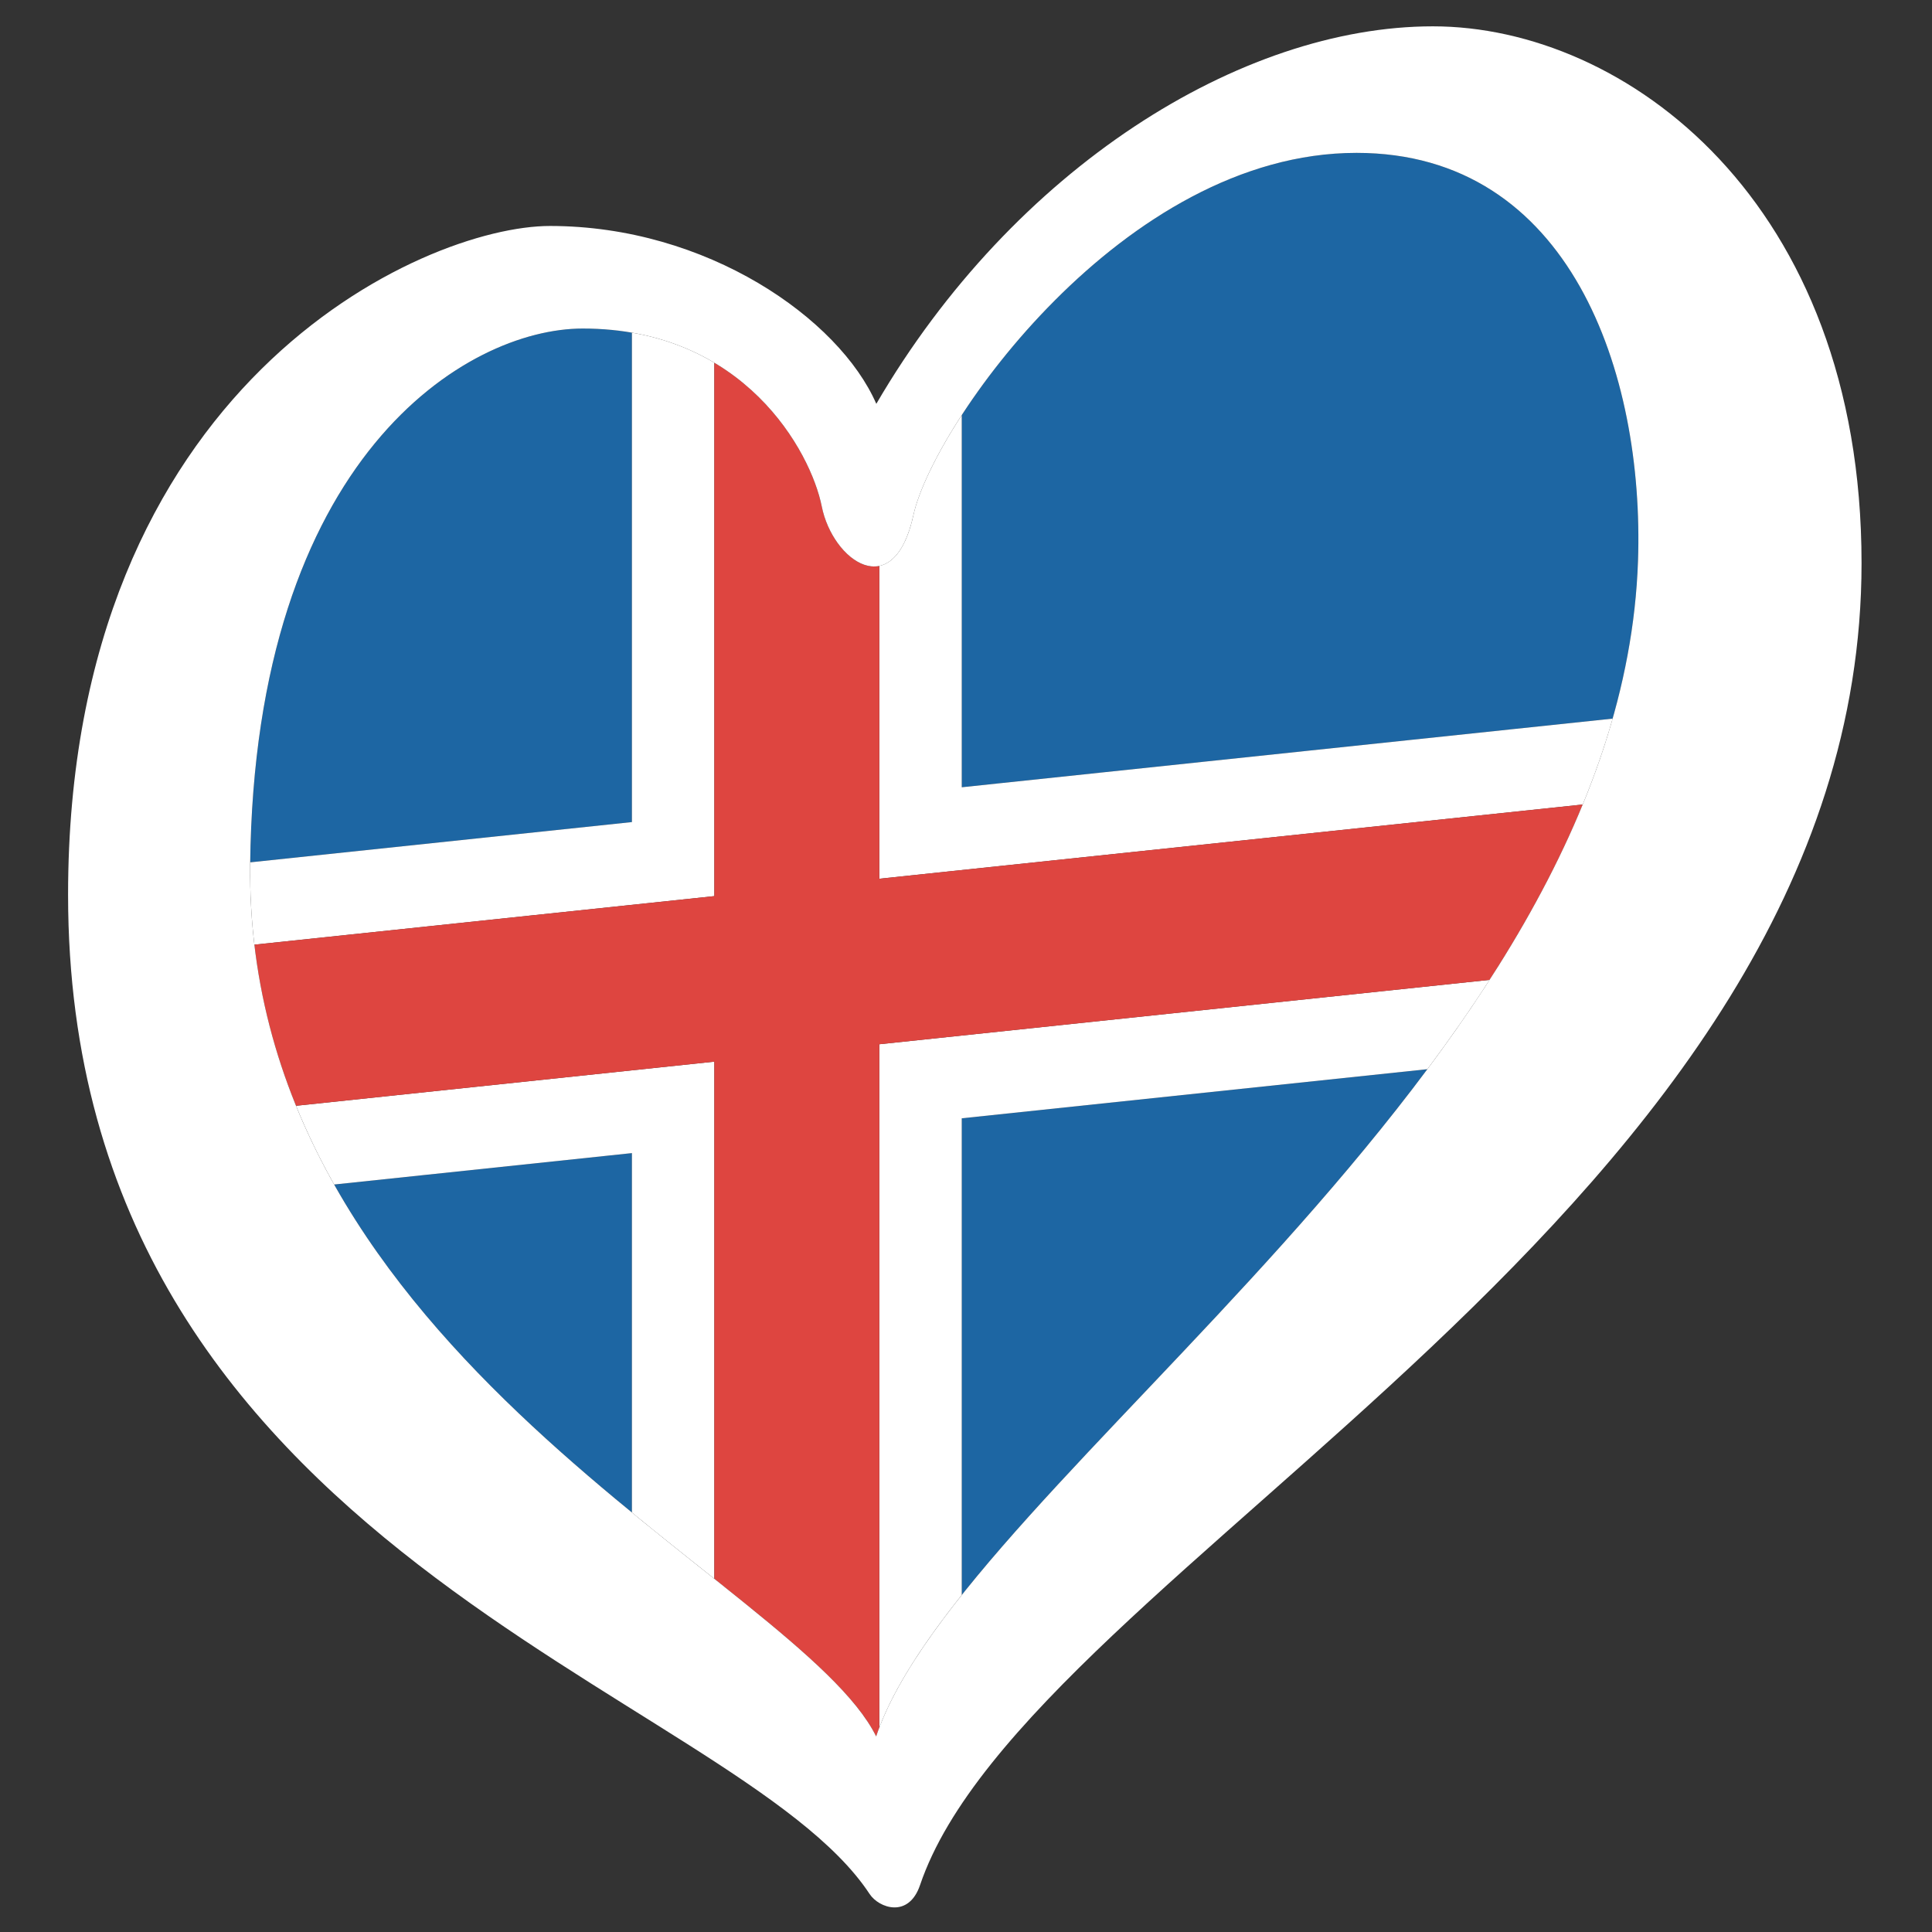
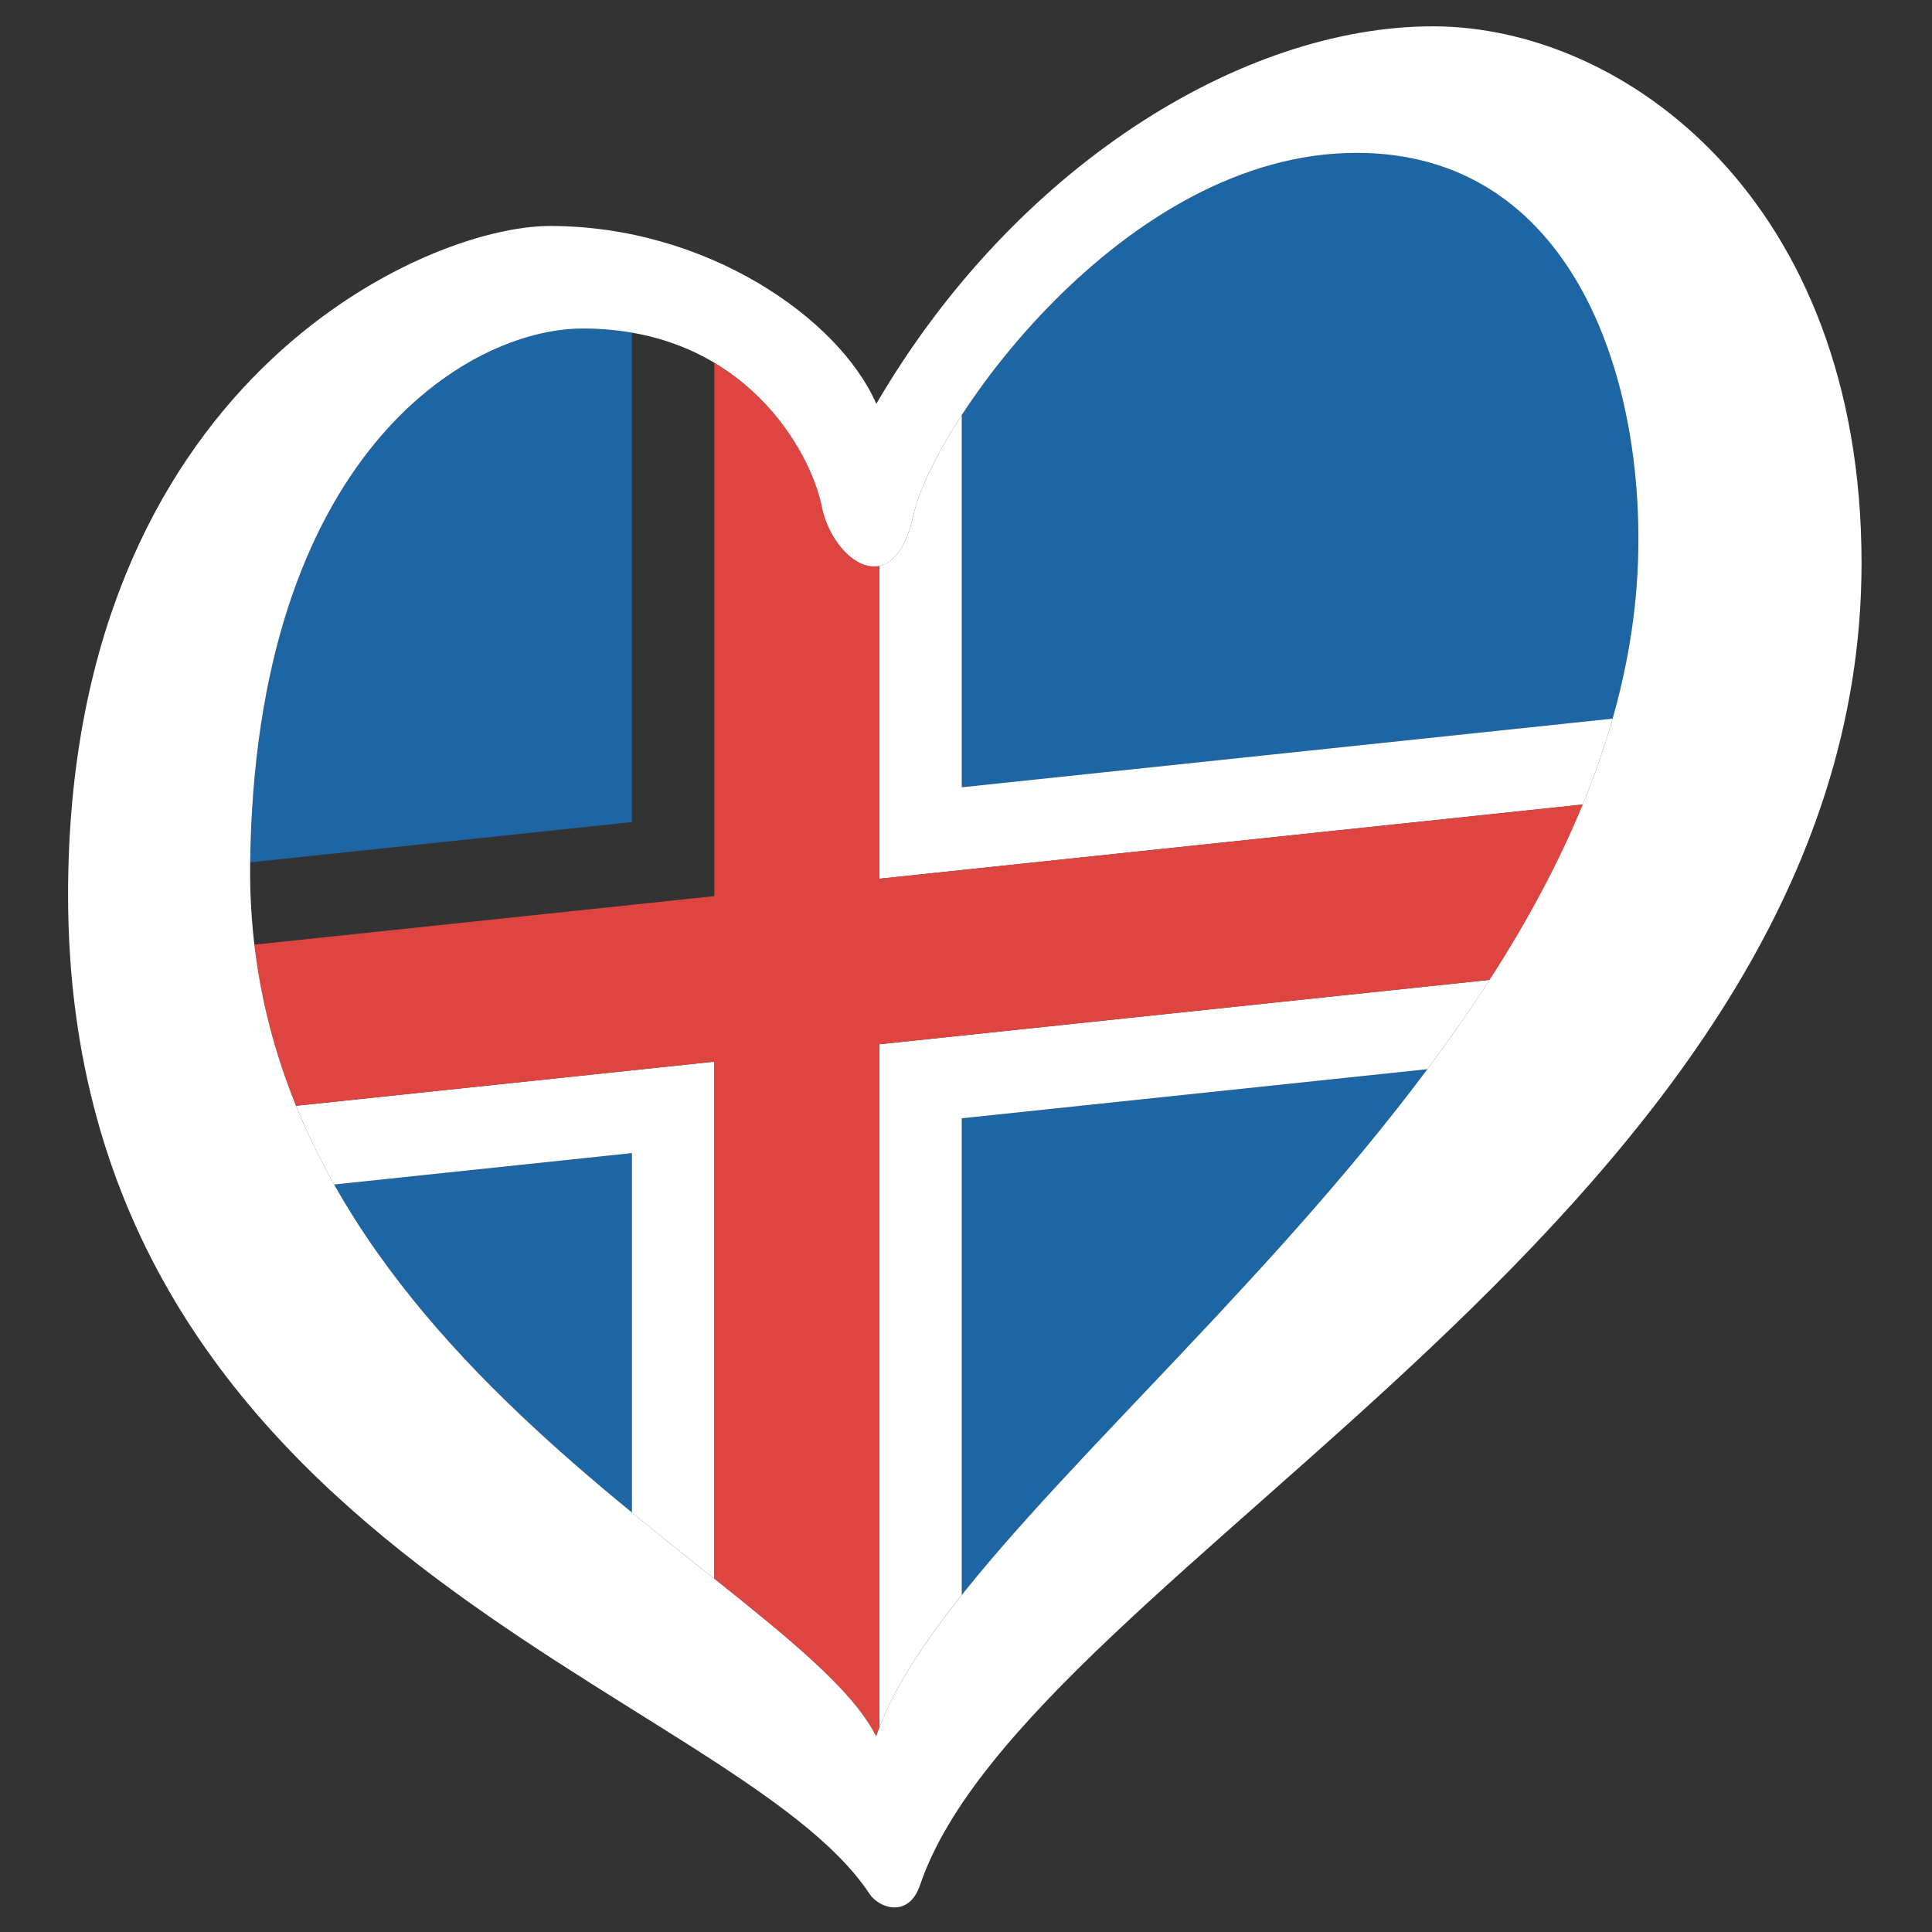
<svg xmlns="http://www.w3.org/2000/svg" xmlns:ns1="http://www.bohemiancoding.com/sketch/ns" width="135px" height="135px" viewBox="0 0 135 135" version="1.1">
  <rect x="0" y="0" width="135" height="135" fill="#333333" stroke="none" />
  <title>iceland</title>
  <desc>Created with Sketch.</desc>
  <defs />
  <g id="Flags" stroke="none" stroke-width="1" fill="none" fill-rule="evenodd" ns1:type="MSPage">
    <g id="iceland" ns1:type="MSArtboardGroup">
      <g id="esc_iceland_rgb" ns1:type="MSLayerGroup" transform="translate(4, 1)">
        <path d="M63.204,54.011 L63.204,28.003 C68.374,20.052 78.754,9.682 90.788,9.682 C105.73,9.682 110.905,25.09 110.457,38.197 C110.329,41.951 109.705,45.623 108.685,49.214 L63.204,54.011" id="Fill-1" fill="#1D66A3" ns1:type="MSShapeGroup" />
        <path d="M40.156,104.69 C32.756,98.614 24.658,91.193 19.348,81.769 L40.156,79.574 L40.156,104.69" id="Fill-3" fill="#1D66A3" ns1:type="MSShapeGroup" />
        <path d="M63.204,110.452 L63.204,77.142 L95.74,73.71 C85.11,87.956 71.269,100.318 63.204,110.452" id="Fill-4" fill="#1D66A3" ns1:type="MSShapeGroup" />
        <path d="M13.482,59.257 C13.845,30.854 28.648,21.957 36.715,21.957 C37.939,21.957 39.084,22.058 40.156,22.244 L40.156,56.443 L13.482,59.257" id="Fill-5" fill="#1D66A3" ns1:type="MSShapeGroup" />
        <path d="M45.916,109.321 C44.092,107.866 42.149,106.327 40.156,104.69 L40.156,79.574 L19.348,81.769 C18.355,80.007 17.46,78.174 16.685,76.267 L45.916,73.183 L45.916,109.321" id="Fill-6" fill="#FFFFFF" ns1:type="MSShapeGroup" />
        <path d="M57.442,60.402 L57.442,38.544 C58.417,38.342 59.319,37.302 59.825,34.994 C60.185,33.354 61.365,30.832 63.204,28.003 L63.204,54.011 L108.685,49.214 C108.109,51.24 107.405,53.245 106.594,55.217 L57.442,60.402" id="Fill-7" fill="#FFFFFF" ns1:type="MSShapeGroup" />
-         <path d="M13.775,65.009 C13.561,63.193 13.459,61.321 13.48,59.39 C13.481,59.345 13.481,59.302 13.482,59.257 L40.156,56.443 L40.156,22.244 C42.388,22.631 44.299,23.383 45.916,24.346 L45.916,61.617 L13.775,65.009" id="Fill-8" fill="#FFFFFF" ns1:type="MSShapeGroup" />
        <path d="M57.442,119.715 L57.442,71.968 L100.087,67.469 C98.722,69.587 97.263,71.669 95.74,73.71 L63.204,77.142 L63.204,110.452 C60.552,113.785 58.524,116.877 57.442,119.715" id="Fill-9" fill="#FFFFFF" ns1:type="MSShapeGroup" />
        <path d="M57.221,120.332 C55.661,117.179 51.307,113.62 45.916,109.321 L45.916,73.183 L16.685,76.267 C15.264,72.772 14.247,69.03 13.775,65.009 L45.916,61.617 L45.916,24.346 C50.68,27.182 52.914,31.847 53.421,34.385 C53.866,36.614 55.511,38.582 57.075,38.582 C57.198,38.582 57.321,38.57 57.442,38.544 L57.442,60.402 L106.594,55.217 C104.862,59.428 102.636,63.514 100.087,67.469 L57.442,71.968 L57.442,119.715 C57.364,119.922 57.289,120.128 57.221,120.332" id="Fill-10" fill="#DE4540" ns1:type="MSShapeGroup" />
        <path d="M13.48,59.39 C13.798,30.88 28.635,21.957 36.715,21.957 C47.999,21.957 52.659,30.571 53.421,34.385 C54.182,38.197 58.453,41.245 59.825,34.994 C61.198,28.743 74.474,9.682 90.788,9.682 C105.73,9.682 110.905,25.09 110.457,38.197 C109.235,73.875 63.271,102.351 57.221,120.332 C51.834,109.441 13.1,93.699 13.48,59.39 L13.48,59.39 Z M96.125,0.84 C82.707,0.84 66.838,10.75 57.233,27.219 C54.641,21.271 45.407,14.79 34.43,14.79 C25.585,14.79 0.757,25.845 0.757,61.525 C0.757,107.573 47.345,117.031 56.763,131.342 C57.41,132.327 59.495,133.07 60.29,130.718 C67.805,108.539 126.077,83.482 126.077,38.349 C126.077,13.038 109.543,0.84 96.125,0.84 L96.125,0.84 Z" id="Fill-35" fill="#FFFFFF" ns1:type="MSShapeGroup" />
      </g>
    </g>
  </g>
</svg>